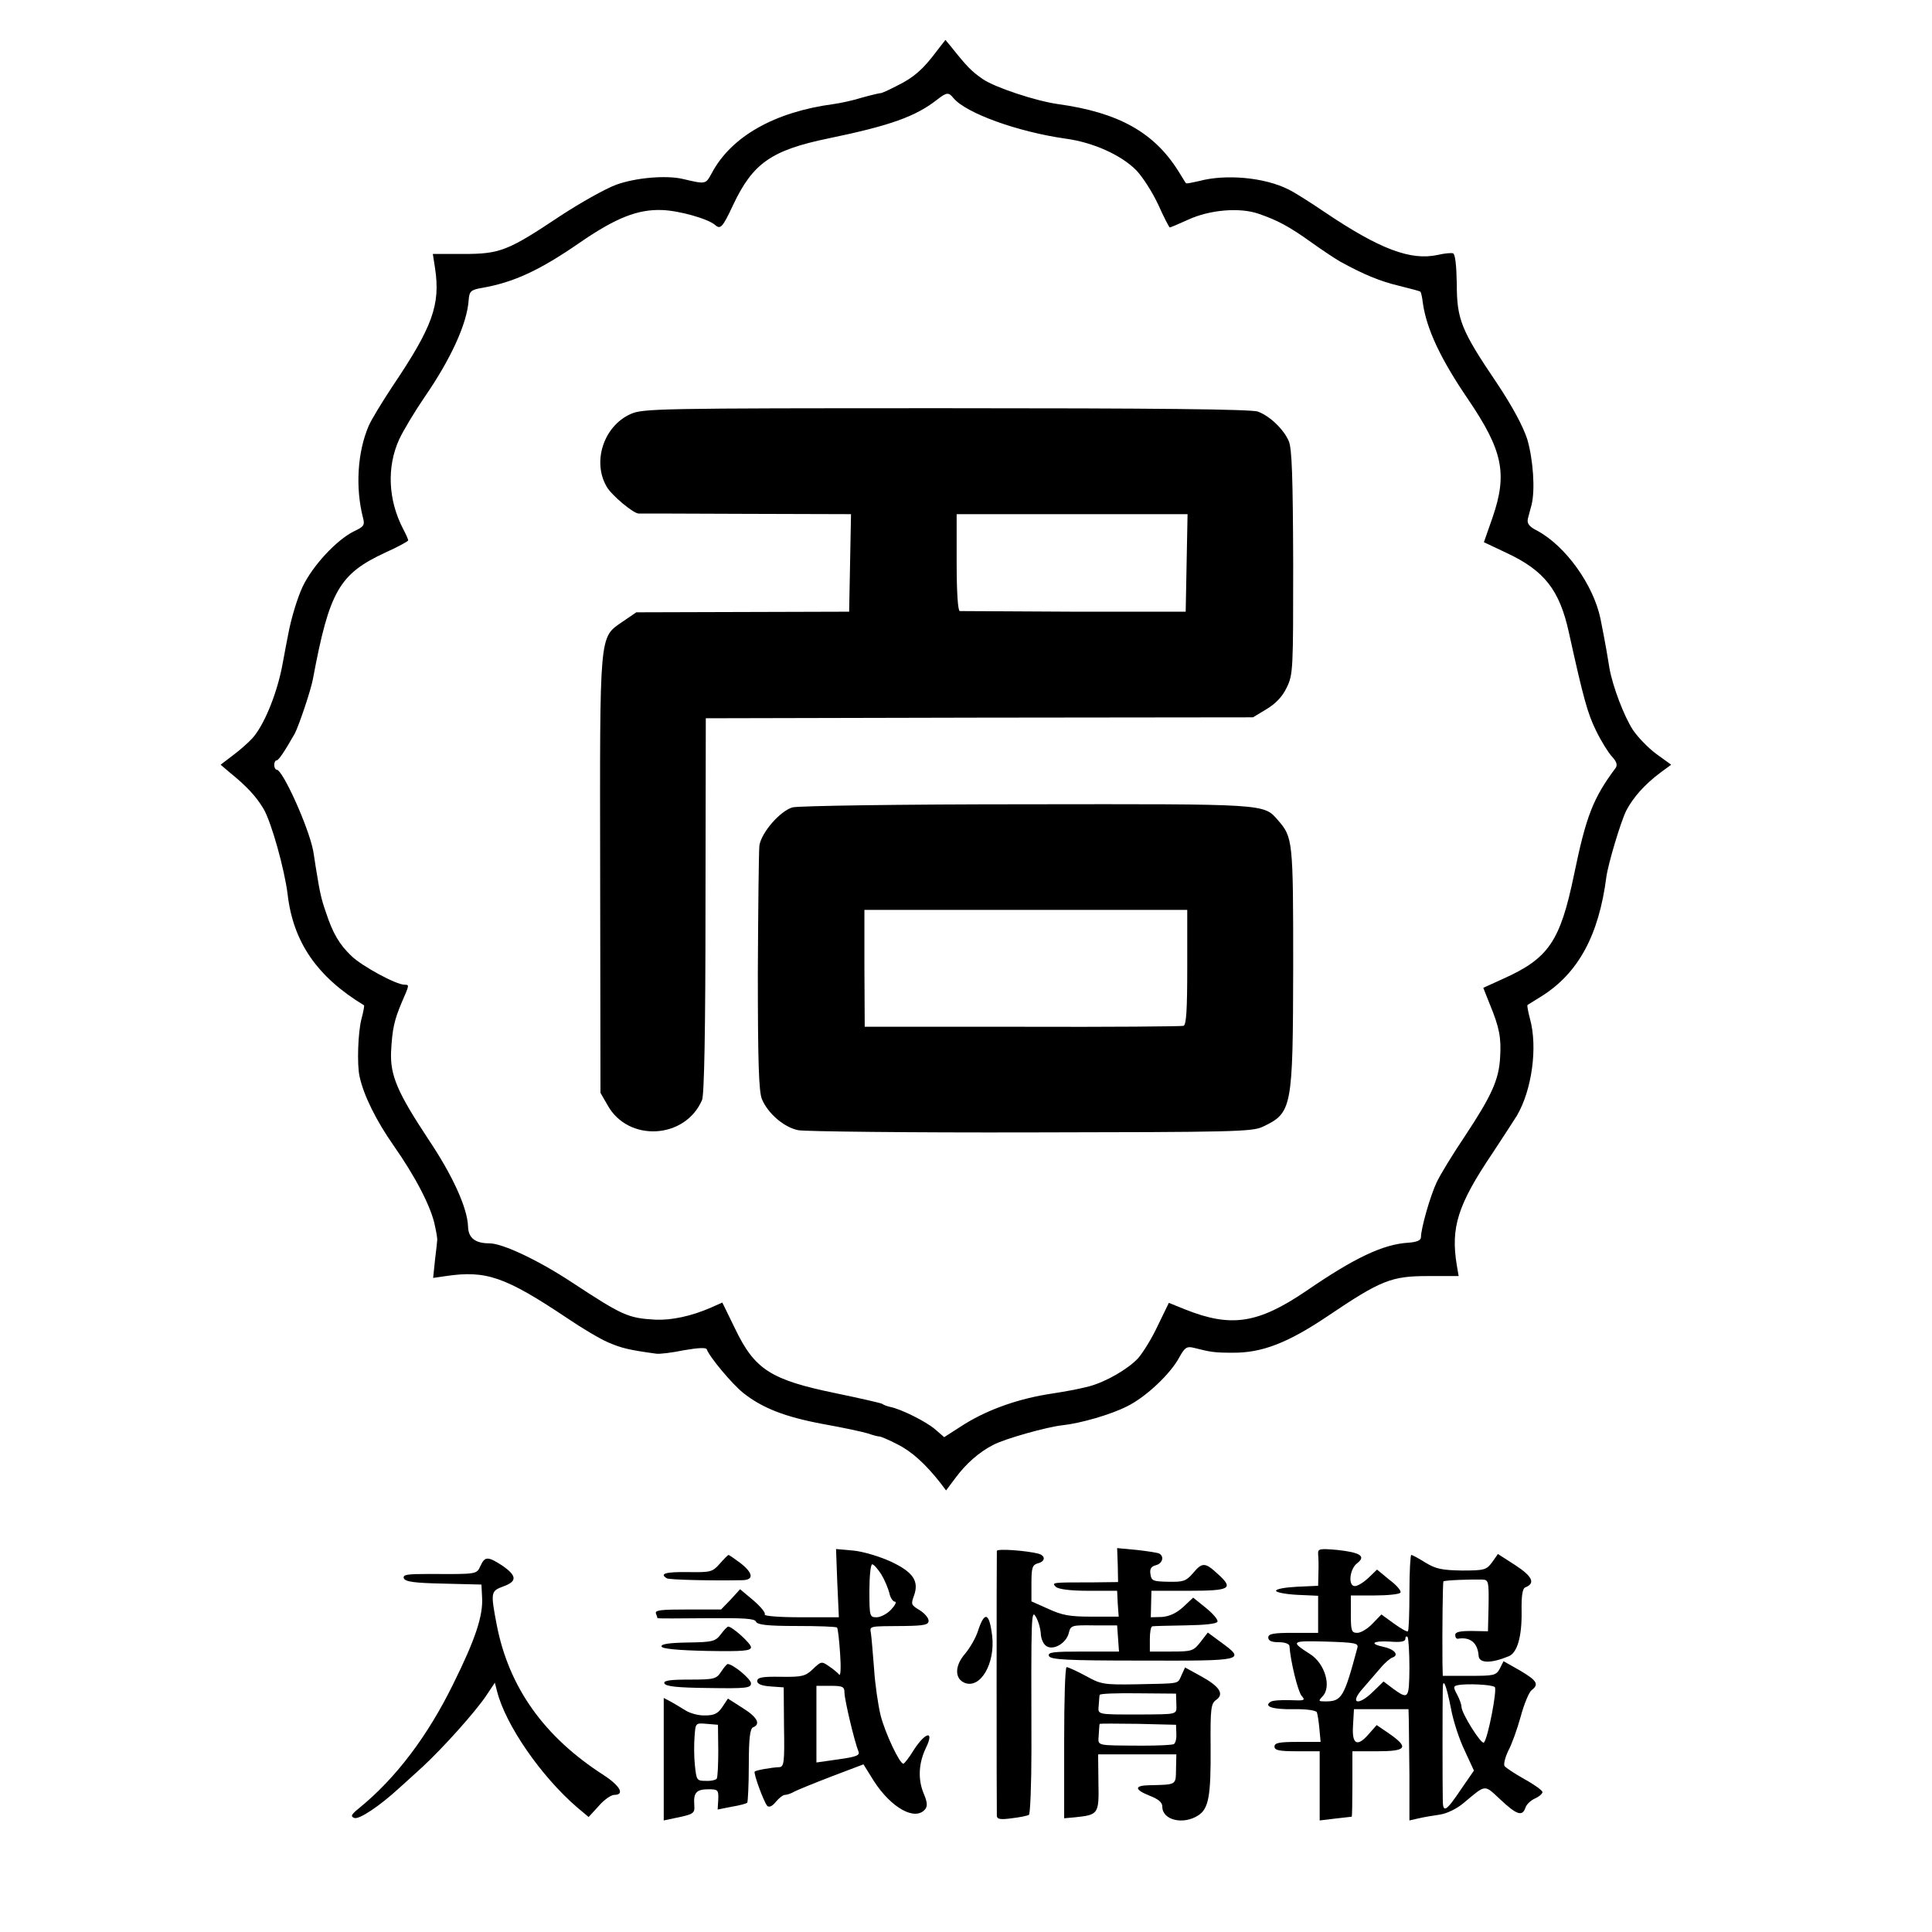
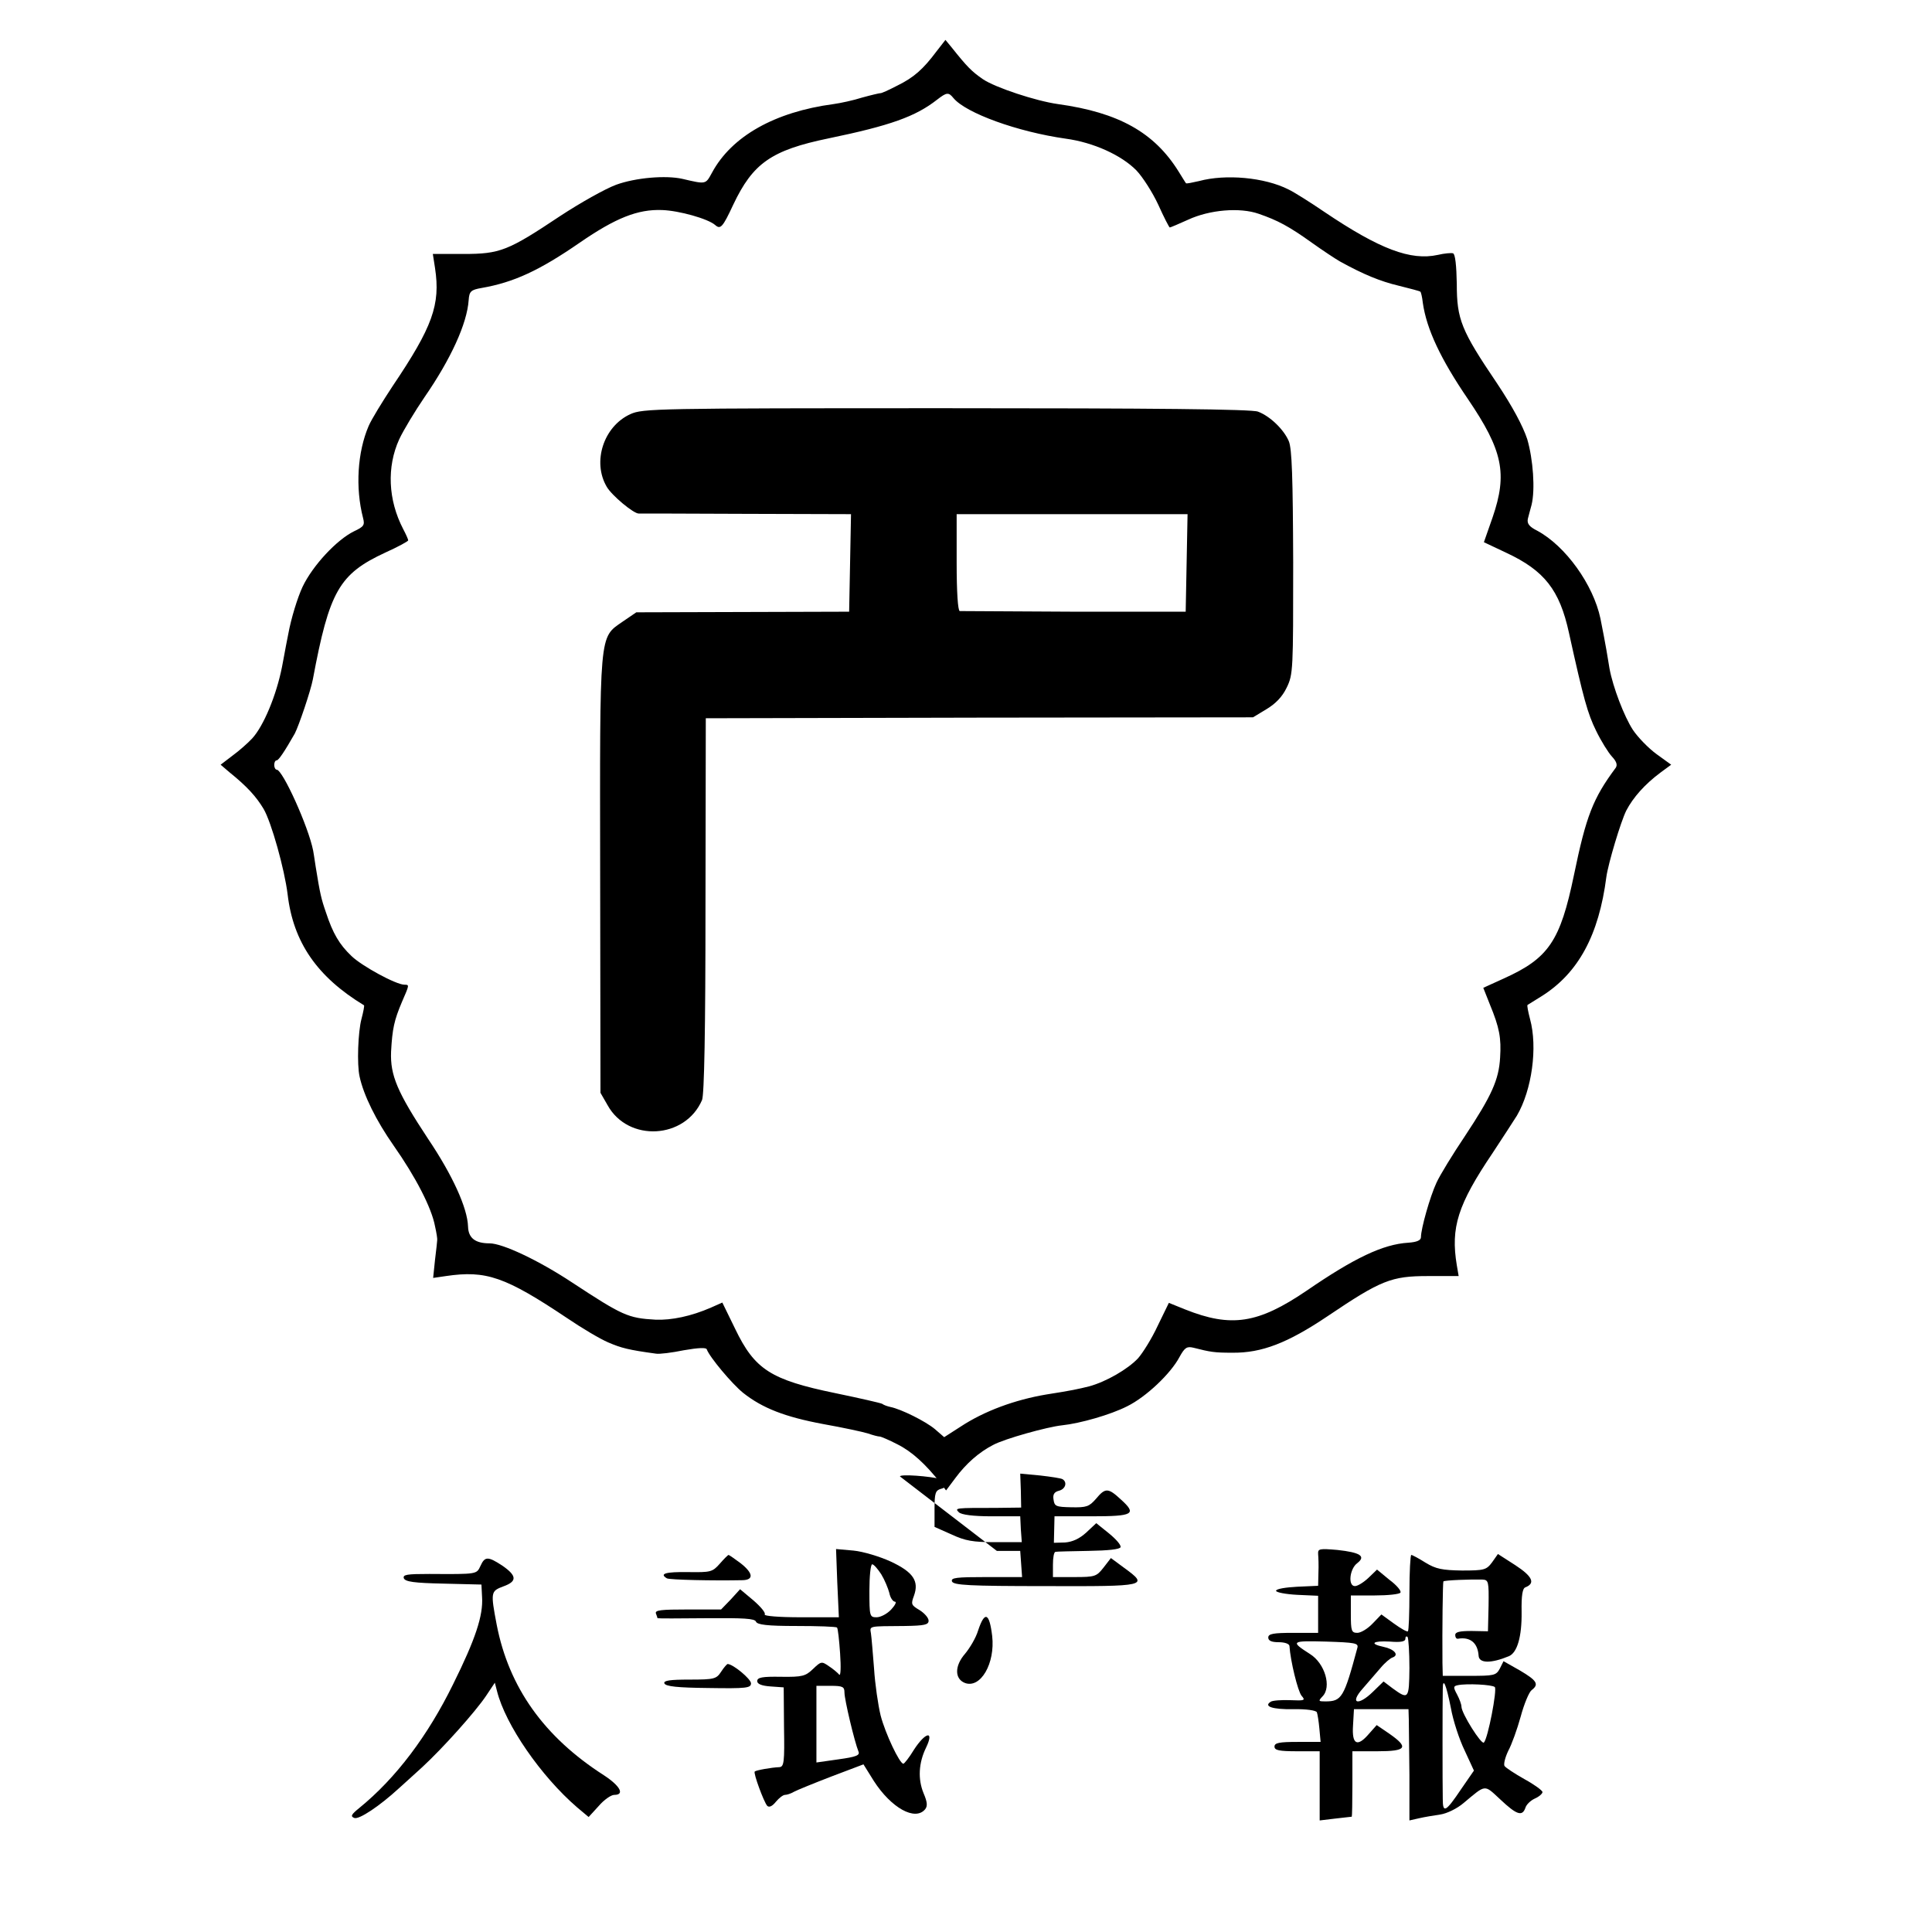
<svg xmlns="http://www.w3.org/2000/svg" version="1.0" width="620pt" height="620pt" viewBox="0 0 620 620" preserveAspectRatio="xMidYMid meet">
  <g transform="translate(0,620) scale(0.1,-0.1)" fill="#000000" stroke="none">
    <path d="M3006 6036 c-44 -59 -74 -85 -127 -111 -27 -14 -51 -25 -54 -24 -3 0 -29 -6 -58 -14 -28 -9 -70 -18 -92 -21 -188 -25 -327 -103 -390 -220 -21 -38 -18 -38 -95 -20 -53 12 -150 4 -213 -19 -35 -13 -115 -58 -179 -100 -168 -112 -193 -122 -311 -122 l-98 0 7 -45 c18 -118 -8 -189 -136 -379 -33 -50 -68 -107 -77 -128 -36 -84 -43 -198 -18 -295 6 -23 3 -28 -29 -43 -55 -27 -132 -109 -165 -178 -16 -34 -37 -102 -46 -152 -10 -49 -18 -97 -20 -105 -18 -91 -59 -190 -96 -230 -13 -14 -41 -39 -63 -55 l-38 -29 28 -24 c57 -46 86 -78 110 -118 25 -43 67 -193 77 -274 18 -154 95 -265 245 -356 2 -1 -2 -21 -8 -44 -11 -41 -15 -146 -6 -185 13 -60 53 -141 109 -221 71 -101 122 -200 133 -259 5 -22 8 -42 7 -45 0 -3 -3 -31 -7 -63 l-6 -58 41 6 c129 19 190 -2 389 -135 47 -32 106 -67 132 -78 42 -18 65 -24 153 -36 11 -2 51 3 90 11 46 8 71 9 73 3 9 -25 81 -111 117 -140 62 -49 134 -77 257 -100 62 -11 127 -25 143 -30 17 -6 33 -10 38 -10 4 0 30 -11 57 -25 46 -23 90 -63 138 -124 l18 -24 30 40 c34 46 76 83 121 106 37 20 174 58 221 63 58 6 156 34 209 61 61 30 140 105 168 158 17 31 24 35 45 30 55 -14 67 -16 125 -16 94 -1 177 31 305 117 172 116 205 129 323 129 l98 0 -6 35 c-20 121 3 194 115 360 31 47 66 101 78 120 48 82 67 219 42 310 -6 23 -10 43 -8 45 2 1 22 14 45 28 118 74 184 196 208 383 6 43 46 177 64 213 22 42 59 84 110 122 l34 25 -47 34 c-26 19 -60 54 -76 78 -28 43 -64 137 -75 197 -3 17 -7 44 -10 60 -5 28 -10 55 -19 100 -23 109 -112 233 -203 282 -26 13 -33 23 -30 38 3 11 8 31 12 45 12 49 5 146 -14 211 -14 42 -47 104 -97 179 -115 170 -129 205 -129 319 -1 58 -5 96 -12 98 -5 2 -28 0 -49 -5 -87 -19 -186 18 -364 138 -47 32 -98 64 -115 72 -77 39 -202 50 -287 27 -22 -5 -41 -9 -42 -7 -2 2 -12 19 -24 38 -78 125 -192 189 -387 216 -71 10 -201 53 -241 80 -36 25 -50 39 -101 103 l-19 23 -28 -36z m54 -151 c40 -48 205 -108 360 -130 89 -12 179 -53 227 -102 20 -21 52 -71 70 -110 18 -40 35 -73 37 -73 2 0 28 11 59 25 69 32 166 40 226 19 61 -21 97 -40 171 -93 35 -25 76 -52 90 -60 76 -42 130 -64 189 -78 36 -9 67 -17 69 -19 2 -1 6 -17 8 -36 12 -84 57 -180 145 -309 112 -165 127 -239 79 -379 l-28 -80 72 -34 c122 -57 171 -119 201 -257 47 -213 60 -259 87 -314 16 -33 39 -70 51 -83 15 -16 18 -27 12 -36 -73 -98 -95 -155 -134 -344 -44 -212 -81 -267 -225 -332 l-66 -30 21 -53 c31 -75 37 -108 33 -171 -4 -71 -27 -122 -113 -252 -39 -58 -80 -125 -91 -149 -21 -45 -50 -148 -50 -175 0 -10 -12 -16 -41 -18 -81 -5 -173 -49 -326 -154 -156 -106 -242 -119 -390 -60 l-52 21 -36 -74 c-19 -41 -48 -87 -63 -104 -33 -35 -102 -75 -157 -90 -37 -9 -54 -13 -137 -26 -101 -17 -199 -53 -275 -103 l-53 -34 -30 26 c-30 25 -108 64 -143 71 -9 2 -21 6 -26 10 -6 3 -72 18 -149 34 -209 43 -260 76 -323 207 l-41 84 -36 -16 c-64 -28 -127 -41 -178 -39 -89 5 -106 13 -269 120 -106 70 -222 125 -264 125 -46 0 -68 17 -69 54 -2 60 -50 165 -128 281 -99 150 -122 204 -119 280 4 74 10 101 35 160 24 55 24 55 8 55 -27 0 -137 60 -170 92 -39 37 -60 73 -82 140 -15 43 -19 60 -33 147 -4 25 -7 48 -8 51 -15 77 -98 260 -117 260 -4 0 -8 7 -8 15 0 8 3 15 8 15 6 0 25 28 58 86 13 25 51 137 58 174 53 283 84 338 233 407 40 18 73 36 73 39 0 3 -7 19 -16 36 -49 94 -53 200 -13 288 14 30 51 91 81 135 85 123 137 237 142 312 2 28 7 33 42 39 103 18 185 56 314 145 116 80 187 108 265 105 55 -2 147 -28 170 -48 17 -15 24 -8 58 65 63 133 122 175 306 213 198 41 279 70 348 124 31 24 37 25 53 5z" />
    <path d="M2023 4871 c-86 -39 -123 -153 -76 -233 16 -28 87 -87 103 -86 3 0 157 0 343 -1 l338 -1 -3 -157 -3 -156 -342 -1 -341 -1 -44 -30 c-76 -53 -73 -26 -72 -816 l1 -696 23 -40 c66 -119 249 -109 303 17 7 17 11 221 11 625 l1 600 878 2 878 1 43 26 c30 18 51 40 65 69 21 43 21 57 21 402 -1 274 -4 365 -14 389 -16 38 -61 81 -99 95 -19 8 -337 11 -1000 11 -933 0 -974 -1 -1014 -19z m1785 -478 l-3 -156 -357 0 c-197 1 -362 2 -368 2 -6 1 -10 60 -10 156 l0 155 370 0 371 0 -3 -157z" />
-     <path d="M2543 3609 c-40 -12 -99 -80 -106 -122 -2 -18 -4 -201 -5 -407 0 -285 3 -383 13 -407 19 -46 71 -91 117 -100 22 -4 358 -8 747 -7 647 1 709 2 743 18 95 45 97 58 98 514 0 406 -1 415 -49 470 -46 53 -34 52 -808 51 -405 0 -732 -5 -750 -10z m1267 -513 c0 -138 -3 -185 -12 -188 -7 -2 -240 -4 -518 -3 l-505 0 -1 188 0 187 518 0 518 0 0 -184z" />
    <path d="M2687 1120 l5 -110 -122 0 c-70 0 -119 4 -116 9 4 5 -13 25 -36 45 l-43 36 -30 -33 -31 -32 -107 0 c-86 0 -106 -2 -102 -13 3 -8 5 -14 5 -15 0 -1 70 -1 156 0 121 1 156 -1 160 -11 4 -10 36 -14 130 -14 69 0 127 -2 130 -5 3 -2 7 -40 10 -83 3 -44 2 -74 -3 -68 -4 5 -19 18 -33 27 -23 16 -25 16 -51 -9 -24 -23 -34 -26 -103 -25 -60 1 -76 -2 -76 -14 0 -9 14 -15 43 -17 l42 -3 1 -127 c2 -113 0 -128 -15 -129 -26 -1 -75 -10 -79 -14 -5 -5 29 -97 40 -110 6 -6 16 -2 28 13 10 12 23 22 29 22 6 0 19 4 29 10 9 5 63 27 120 49 l103 39 33 -53 c56 -87 133 -130 165 -91 8 10 7 23 -5 51 -19 46 -16 98 8 147 27 56 -2 50 -39 -7 -15 -25 -31 -45 -34 -45 -12 0 -58 97 -73 155 -8 33 -18 101 -21 150 -4 50 -8 100 -10 113 -4 25 -9 23 108 24 64 1 77 4 77 17 0 9 -13 24 -29 34 -27 16 -28 19 -18 46 17 47 -2 76 -75 110 -35 16 -88 32 -119 35 l-56 5 4 -109z m141 28 c11 -18 22 -45 26 -60 3 -16 12 -28 18 -28 6 0 1 -11 -12 -25 -13 -14 -34 -25 -47 -25 -22 0 -23 3 -23 85 0 47 4 85 9 85 5 0 18 -15 29 -32z m-118 -380 c0 -22 32 -157 45 -189 5 -12 -7 -17 -65 -25 l-70 -10 0 123 0 123 45 0 c40 0 45 -3 45 -22z" />
-     <path d="M3199 1223 c-1 -11 -1 -835 0 -851 1 -10 12 -12 48 -7 26 3 50 8 55 11 4 3 8 96 8 207 -1 440 -1 455 15 427 8 -14 14 -37 15 -51 0 -15 7 -33 16 -40 22 -18 66 7 74 41 6 24 9 25 80 24 l75 0 3 -42 3 -42 -115 0 c-96 0 -114 -2 -110 -14 5 -12 54 -15 300 -15 327 -1 333 0 252 59 l-42 31 -24 -31 c-22 -28 -27 -30 -93 -30 l-69 0 0 40 c0 22 3 40 8 41 4 1 52 2 106 3 63 1 101 5 103 12 2 7 -15 26 -37 44 l-41 33 -32 -30 c-22 -20 -44 -30 -68 -32 l-36 -1 1 42 1 43 119 0 c135 0 146 7 94 54 -41 38 -50 38 -80 2 -22 -25 -30 -28 -79 -27 -49 1 -54 3 -57 24 -3 17 2 25 17 29 21 5 28 27 12 37 -4 3 -37 8 -72 12 l-64 6 2 -55 1 -54 -81 -1 c-131 0 -133 0 -119 -14 8 -8 46 -13 105 -13 l92 0 2 -42 3 -41 -86 0 c-70 0 -95 4 -140 25 l-54 24 0 59 c0 49 3 58 20 63 25 6 26 24 3 31 -39 10 -133 17 -134 9z" />
+     <path d="M3199 1223 l75 0 3 -42 3 -42 -115 0 c-96 0 -114 -2 -110 -14 5 -12 54 -15 300 -15 327 -1 333 0 252 59 l-42 31 -24 -31 c-22 -28 -27 -30 -93 -30 l-69 0 0 40 c0 22 3 40 8 41 4 1 52 2 106 3 63 1 101 5 103 12 2 7 -15 26 -37 44 l-41 33 -32 -30 c-22 -20 -44 -30 -68 -32 l-36 -1 1 42 1 43 119 0 c135 0 146 7 94 54 -41 38 -50 38 -80 2 -22 -25 -30 -28 -79 -27 -49 1 -54 3 -57 24 -3 17 2 25 17 29 21 5 28 27 12 37 -4 3 -37 8 -72 12 l-64 6 2 -55 1 -54 -81 -1 c-131 0 -133 0 -119 -14 8 -8 46 -13 105 -13 l92 0 2 -42 3 -41 -86 0 c-70 0 -95 4 -140 25 l-54 24 0 59 c0 49 3 58 20 63 25 6 26 24 3 31 -39 10 -133 17 -134 9z" />
    <path d="M4230 1213 c1 -10 2 -37 1 -60 l-1 -42 -67 -3 c-38 -2 -68 -7 -68 -13 0 -5 30 -11 68 -13 l67 -3 0 -59 0 -60 -80 0 c-64 0 -80 -3 -80 -15 0 -10 10 -15 33 -15 20 0 34 -5 35 -12 3 -48 27 -146 39 -160 13 -15 10 -16 -37 -14 -28 1 -56 -1 -62 -5 -24 -15 5 -25 72 -24 42 1 74 -4 76 -10 2 -5 6 -29 8 -52 l4 -43 -74 0 c-59 0 -74 -3 -74 -15 0 -12 15 -15 73 -15 l72 0 0 -111 0 -111 50 6 c27 3 51 6 53 6 1 0 2 47 2 105 l0 105 80 0 c94 0 102 12 39 56 l-41 28 -24 -27 c-38 -45 -56 -36 -52 25 l3 53 88 0 87 0 1 -32 c0 -18 1 -99 2 -179 l0 -146 31 7 c17 4 48 9 68 12 21 3 54 19 75 37 73 61 65 60 118 11 52 -49 70 -55 80 -27 3 11 17 24 30 30 14 6 25 16 25 21 0 5 -26 24 -57 41 -32 18 -61 37 -65 43 -3 6 2 27 12 48 11 20 29 70 40 110 11 41 27 79 35 85 25 19 17 31 -37 63 l-53 30 -12 -24 c-12 -22 -19 -23 -98 -23 l-85 0 -1 41 c-1 110 1 260 3 262 3 4 90 7 125 6 20 -1 21 -6 20 -83 l-2 -83 -52 1 c-38 0 -53 -3 -53 -13 0 -7 3 -12 8 -12 40 7 64 -13 67 -54 1 -25 39 -26 97 -2 27 11 42 63 41 142 -1 53 3 76 12 79 33 13 23 35 -32 71 l-56 36 -19 -27 c-18 -24 -25 -26 -96 -26 -64 1 -84 5 -117 25 -22 14 -43 25 -46 25 -3 0 -6 -54 -6 -120 0 -67 -2 -123 -5 -125 -2 -3 -23 9 -45 25 l-40 29 -28 -29 c-16 -17 -38 -30 -49 -30 -19 0 -21 6 -21 60 l0 60 77 0 c42 0 79 4 82 9 4 5 -12 24 -35 41 l-40 33 -28 -27 c-15 -14 -34 -26 -43 -26 -23 0 -17 56 8 74 28 22 9 34 -64 42 -58 5 -63 4 -62 -13z m293 -366 c-1 -100 -3 -102 -54 -65 l-29 22 -34 -33 c-48 -47 -76 -38 -33 10 18 21 43 50 57 66 14 17 32 32 39 34 22 8 5 27 -29 34 -47 10 -35 20 20 17 35 -3 50 0 50 9 0 7 3 9 7 6 3 -4 6 -49 6 -100z m-167 65 c-43 -160 -50 -172 -103 -172 -22 0 -23 1 -9 16 30 30 8 106 -40 136 -64 41 -61 43 51 40 94 -3 105 -5 101 -20z m300 -193 c7 -40 27 -101 44 -136 l30 -65 -40 -58 c-51 -76 -60 -80 -60 -33 -1 44 -1 317 0 352 0 41 11 16 26 -60z m141 67 c8 -8 -22 -165 -35 -178 -8 -8 -72 94 -72 115 0 7 -6 24 -14 39 -13 24 -12 27 2 30 28 6 111 2 119 -6z" />
    <path d="M2310 1182 c-24 -27 -29 -28 -102 -27 -72 1 -93 -5 -68 -20 8 -5 151 -8 243 -6 37 1 34 23 -7 55 -19 14 -36 26 -38 26 -2 0 -15 -13 -28 -28z" />
    <path d="M1542 1175 c-13 -27 -8 -27 -164 -26 -72 0 -86 -2 -82 -14 5 -11 33 -15 127 -17 l122 -3 2 -40 c4 -59 -21 -135 -93 -280 -81 -165 -183 -301 -301 -397 -26 -21 -29 -27 -16 -32 15 -6 81 38 143 95 14 12 47 43 75 68 67 62 170 177 205 229 l28 42 7 -27 c27 -108 141 -273 257 -373 l37 -31 32 35 c17 20 40 36 50 36 35 0 19 29 -33 63 -192 123 -305 282 -344 483 -20 105 -19 108 21 123 45 16 44 34 -2 66 -47 31 -57 31 -71 0z" />
    <path d="M3139 968 c-7 -24 -27 -57 -42 -75 -34 -39 -34 -81 0 -94 50 -18 97 63 87 151 -9 75 -24 81 -45 18z" />
-     <path d="M2313 955 c-17 -22 -25 -25 -106 -26 -60 -1 -87 -5 -84 -13 2 -7 52 -12 145 -14 117 -2 142 0 142 12 0 12 -60 66 -73 66 -3 0 -14 -11 -24 -25z" />
    <path d="M2314 835 c-15 -23 -22 -25 -101 -25 -63 0 -84 -3 -81 -12 4 -10 42 -14 141 -15 123 -2 137 0 137 15 0 14 -58 62 -75 62 -2 0 -12 -11 -21 -25z" />
-     <path d="M3415 608 l0 -243 34 3 c76 8 78 10 76 111 l-1 91 126 0 125 0 -1 -47 c-1 -52 3 -50 -86 -52 -49 -1 -48 -14 2 -34 28 -11 40 -21 40 -35 0 -43 67 -59 115 -28 34 22 41 62 40 219 -1 125 1 140 18 152 27 19 10 44 -51 77 l-49 27 -11 -24 c-14 -30 0 -27 -142 -30 -110 -2 -117 0 -166 27 -28 15 -56 28 -61 28 -5 0 -8 -103 -8 -242z m360 125 c1 -37 8 -34 -120 -35 -137 0 -132 -1 -129 30 1 15 2 30 3 33 1 4 56 6 123 5 l122 -1 1 -32z m0 -96 c1 -15 -2 -30 -8 -34 -5 -3 -50 -5 -101 -5 -154 1 -142 -2 -140 35 1 17 2 33 3 35 1 1 56 1 123 0 l122 -3 1 -28z" />
-     <path d="M2130 555 l0 -197 33 7 c64 13 67 15 65 43 -3 39 7 50 45 50 31 0 33 -2 32 -32 l-2 -33 45 9 c25 4 47 10 50 13 2 2 5 57 5 121 0 87 4 117 14 121 25 10 13 33 -34 62 l-47 30 -18 -27 c-14 -21 -26 -27 -55 -27 -21 -1 -49 7 -63 16 -14 9 -35 21 -47 28 l-23 12 0 -196z m175 27 c0 -46 -2 -86 -5 -90 -3 -4 -18 -8 -35 -7 -29 0 -30 2 -35 50 -3 27 -3 69 -1 93 3 43 3 43 39 40 l36 -3 1 -83z" />
  </g>
</svg>